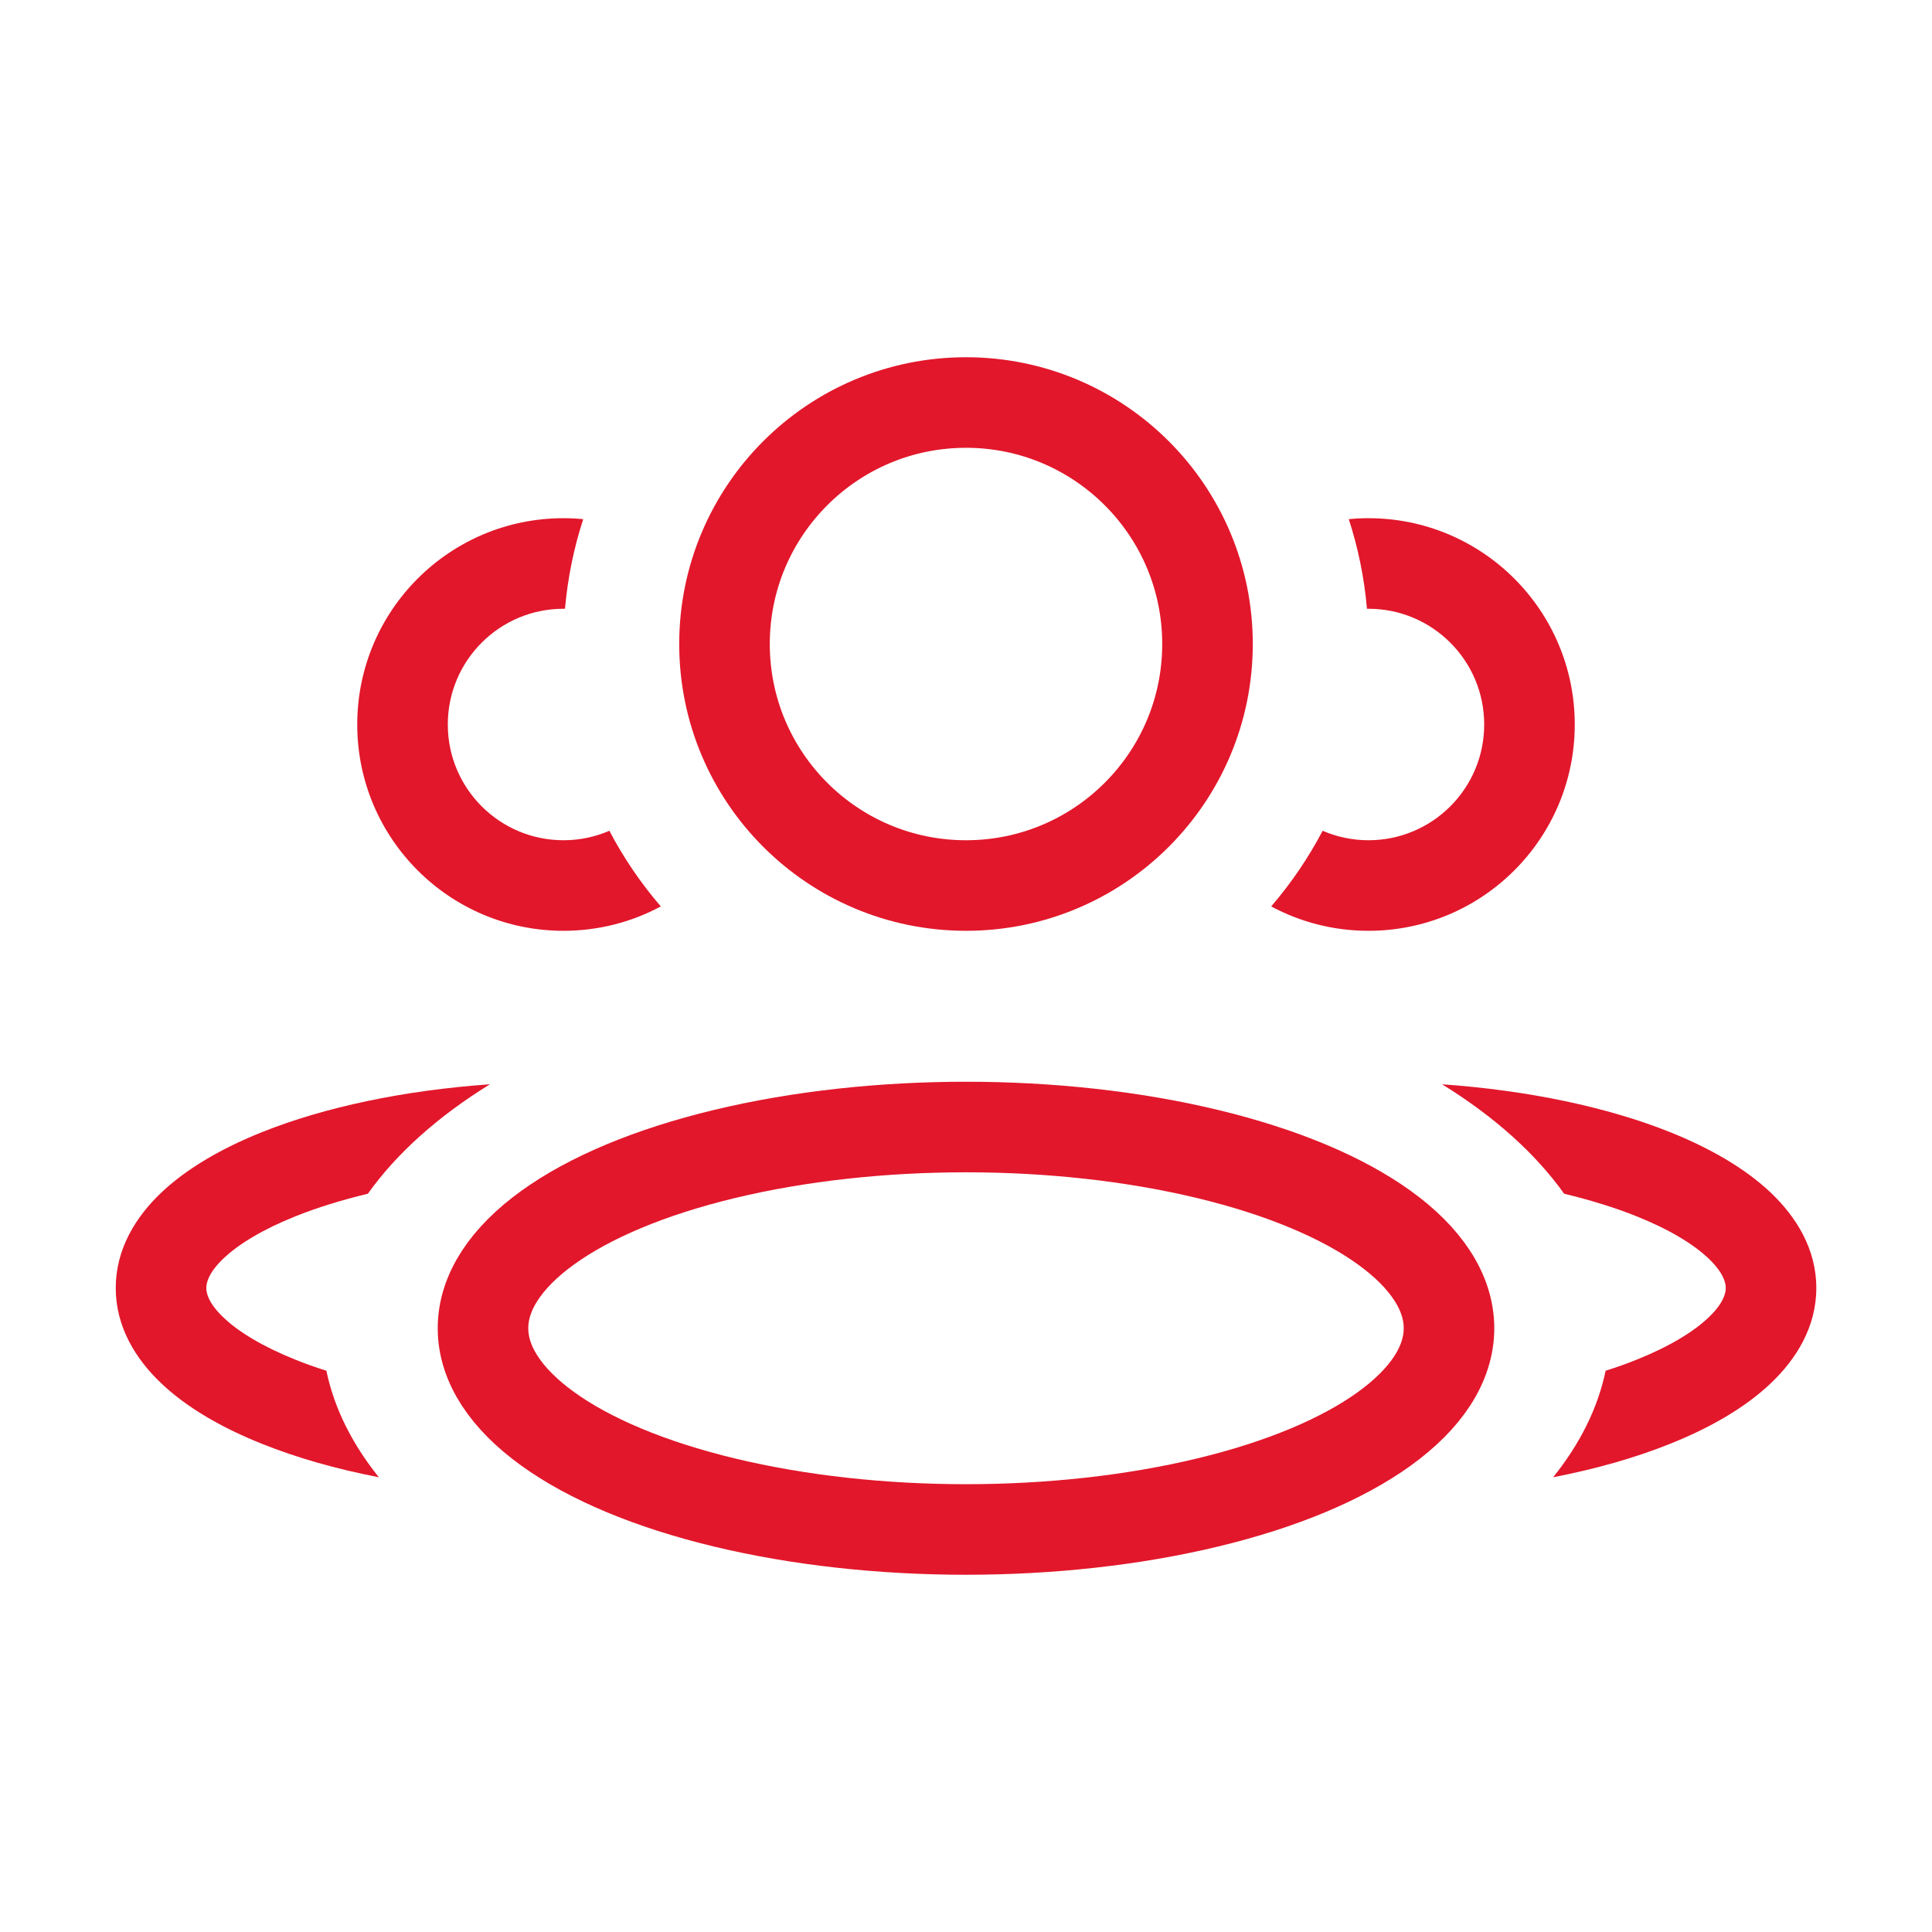
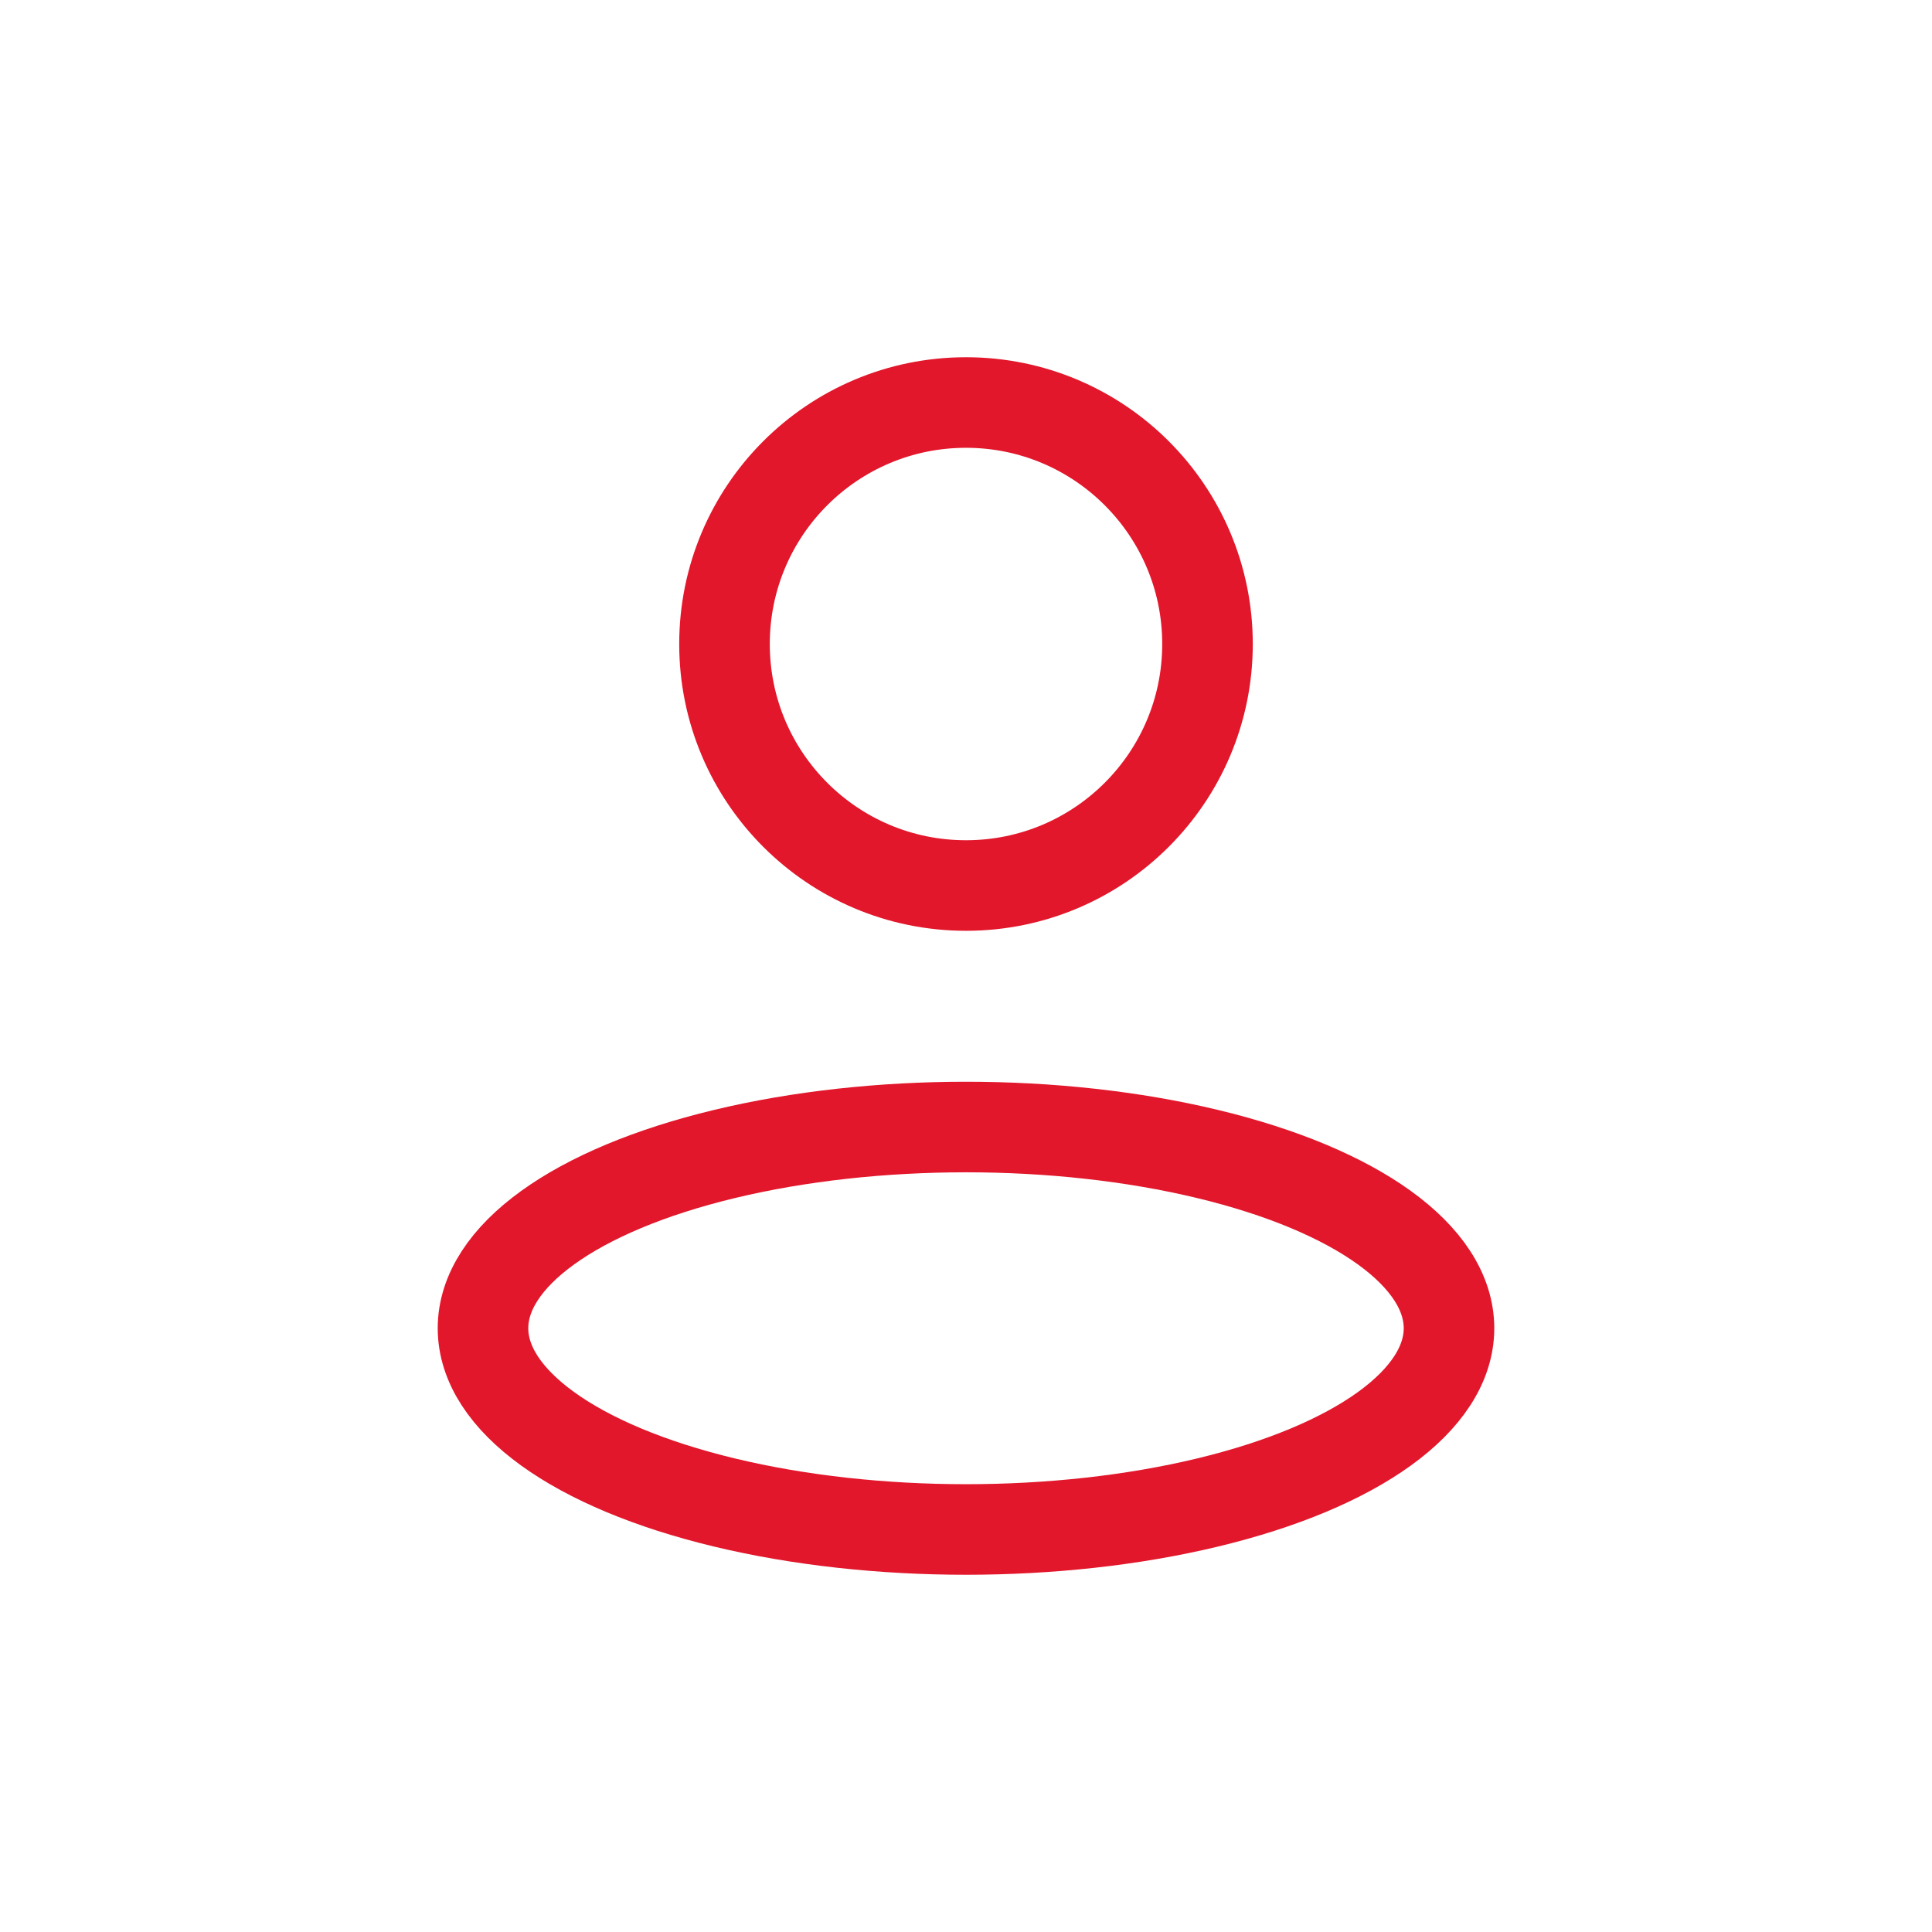
<svg xmlns="http://www.w3.org/2000/svg" width="32" height="32" viewBox="0 0 32 32" fill="none">
  <ellipse cx="16" cy="22" rx="8" ry="3.333" stroke="#E2172B" stroke-width="1.5" stroke-linejoin="round" />
  <circle cx="16" cy="10.667" r="4" stroke="#E2172B" stroke-width="1.5" stroke-linejoin="round" />
-   <path fill-rule="evenodd" clip-rule="evenodd" d="M8.115 17.959C6.678 18.061 5.371 18.339 4.341 18.751C3.685 19.014 3.104 19.345 2.675 19.75C2.244 20.158 1.917 20.692 1.917 21.333C1.917 21.974 2.244 22.509 2.675 22.916C3.104 23.322 3.685 23.653 4.341 23.915C4.909 24.143 5.562 24.33 6.275 24.468C5.834 23.919 5.535 23.326 5.406 22.704C5.227 22.647 5.057 22.587 4.898 22.523C4.347 22.302 3.951 22.059 3.706 21.826C3.462 21.596 3.417 21.429 3.417 21.333C3.417 21.238 3.462 21.071 3.706 20.84C3.951 20.608 4.347 20.364 4.898 20.144C5.25 20.003 5.652 19.878 6.093 19.772C6.572 19.099 7.261 18.486 8.115 17.959Z" fill="#E2172B" />
-   <path fill-rule="evenodd" clip-rule="evenodd" d="M26.594 22.704C26.465 23.326 26.166 23.919 25.725 24.468C26.438 24.33 27.091 24.143 27.66 23.915C28.315 23.653 28.896 23.322 29.325 22.916C29.756 22.509 30.084 21.974 30.084 21.333C30.084 20.692 29.756 20.158 29.325 19.75C28.896 19.345 28.315 19.014 27.66 18.751C26.629 18.339 25.322 18.061 23.885 17.959C24.739 18.486 25.428 19.099 25.907 19.772C26.348 19.878 26.75 20.003 27.102 20.144C27.653 20.364 28.049 20.608 28.294 20.84C28.538 21.071 28.584 21.238 28.584 21.333C28.584 21.429 28.538 21.596 28.294 21.826C28.049 22.059 27.653 22.302 27.102 22.523C26.943 22.587 26.773 22.647 26.594 22.704Z" fill="#E2172B" />
-   <path fill-rule="evenodd" clip-rule="evenodd" d="M21.907 13.76C21.67 14.211 21.384 14.631 21.055 15.013C21.535 15.271 22.084 15.417 22.666 15.417C24.553 15.417 26.083 13.887 26.083 12C26.083 10.113 24.553 8.583 22.666 8.583C22.556 8.583 22.447 8.588 22.34 8.599C22.494 9.072 22.597 9.57 22.641 10.083C22.65 10.083 22.658 10.083 22.666 10.083C23.725 10.083 24.583 10.941 24.583 12C24.583 13.059 23.725 13.917 22.666 13.917C22.397 13.917 22.14 13.861 21.907 13.76Z" fill="#E2172B" />
-   <path fill-rule="evenodd" clip-rule="evenodd" d="M9.66 8.599C9.553 8.588 9.443 8.583 9.333 8.583C7.446 8.583 5.917 10.113 5.917 12C5.917 13.887 7.446 15.417 9.333 15.417C9.916 15.417 10.465 15.271 10.945 15.013C10.616 14.631 10.329 14.211 10.093 13.76C9.86 13.861 9.603 13.917 9.333 13.917C8.275 13.917 7.417 13.059 7.417 12C7.417 10.941 8.275 10.083 9.333 10.083C9.342 10.083 9.35 10.083 9.358 10.083C9.403 9.57 9.506 9.072 9.66 8.599Z" fill="#E2172B" />
</svg>